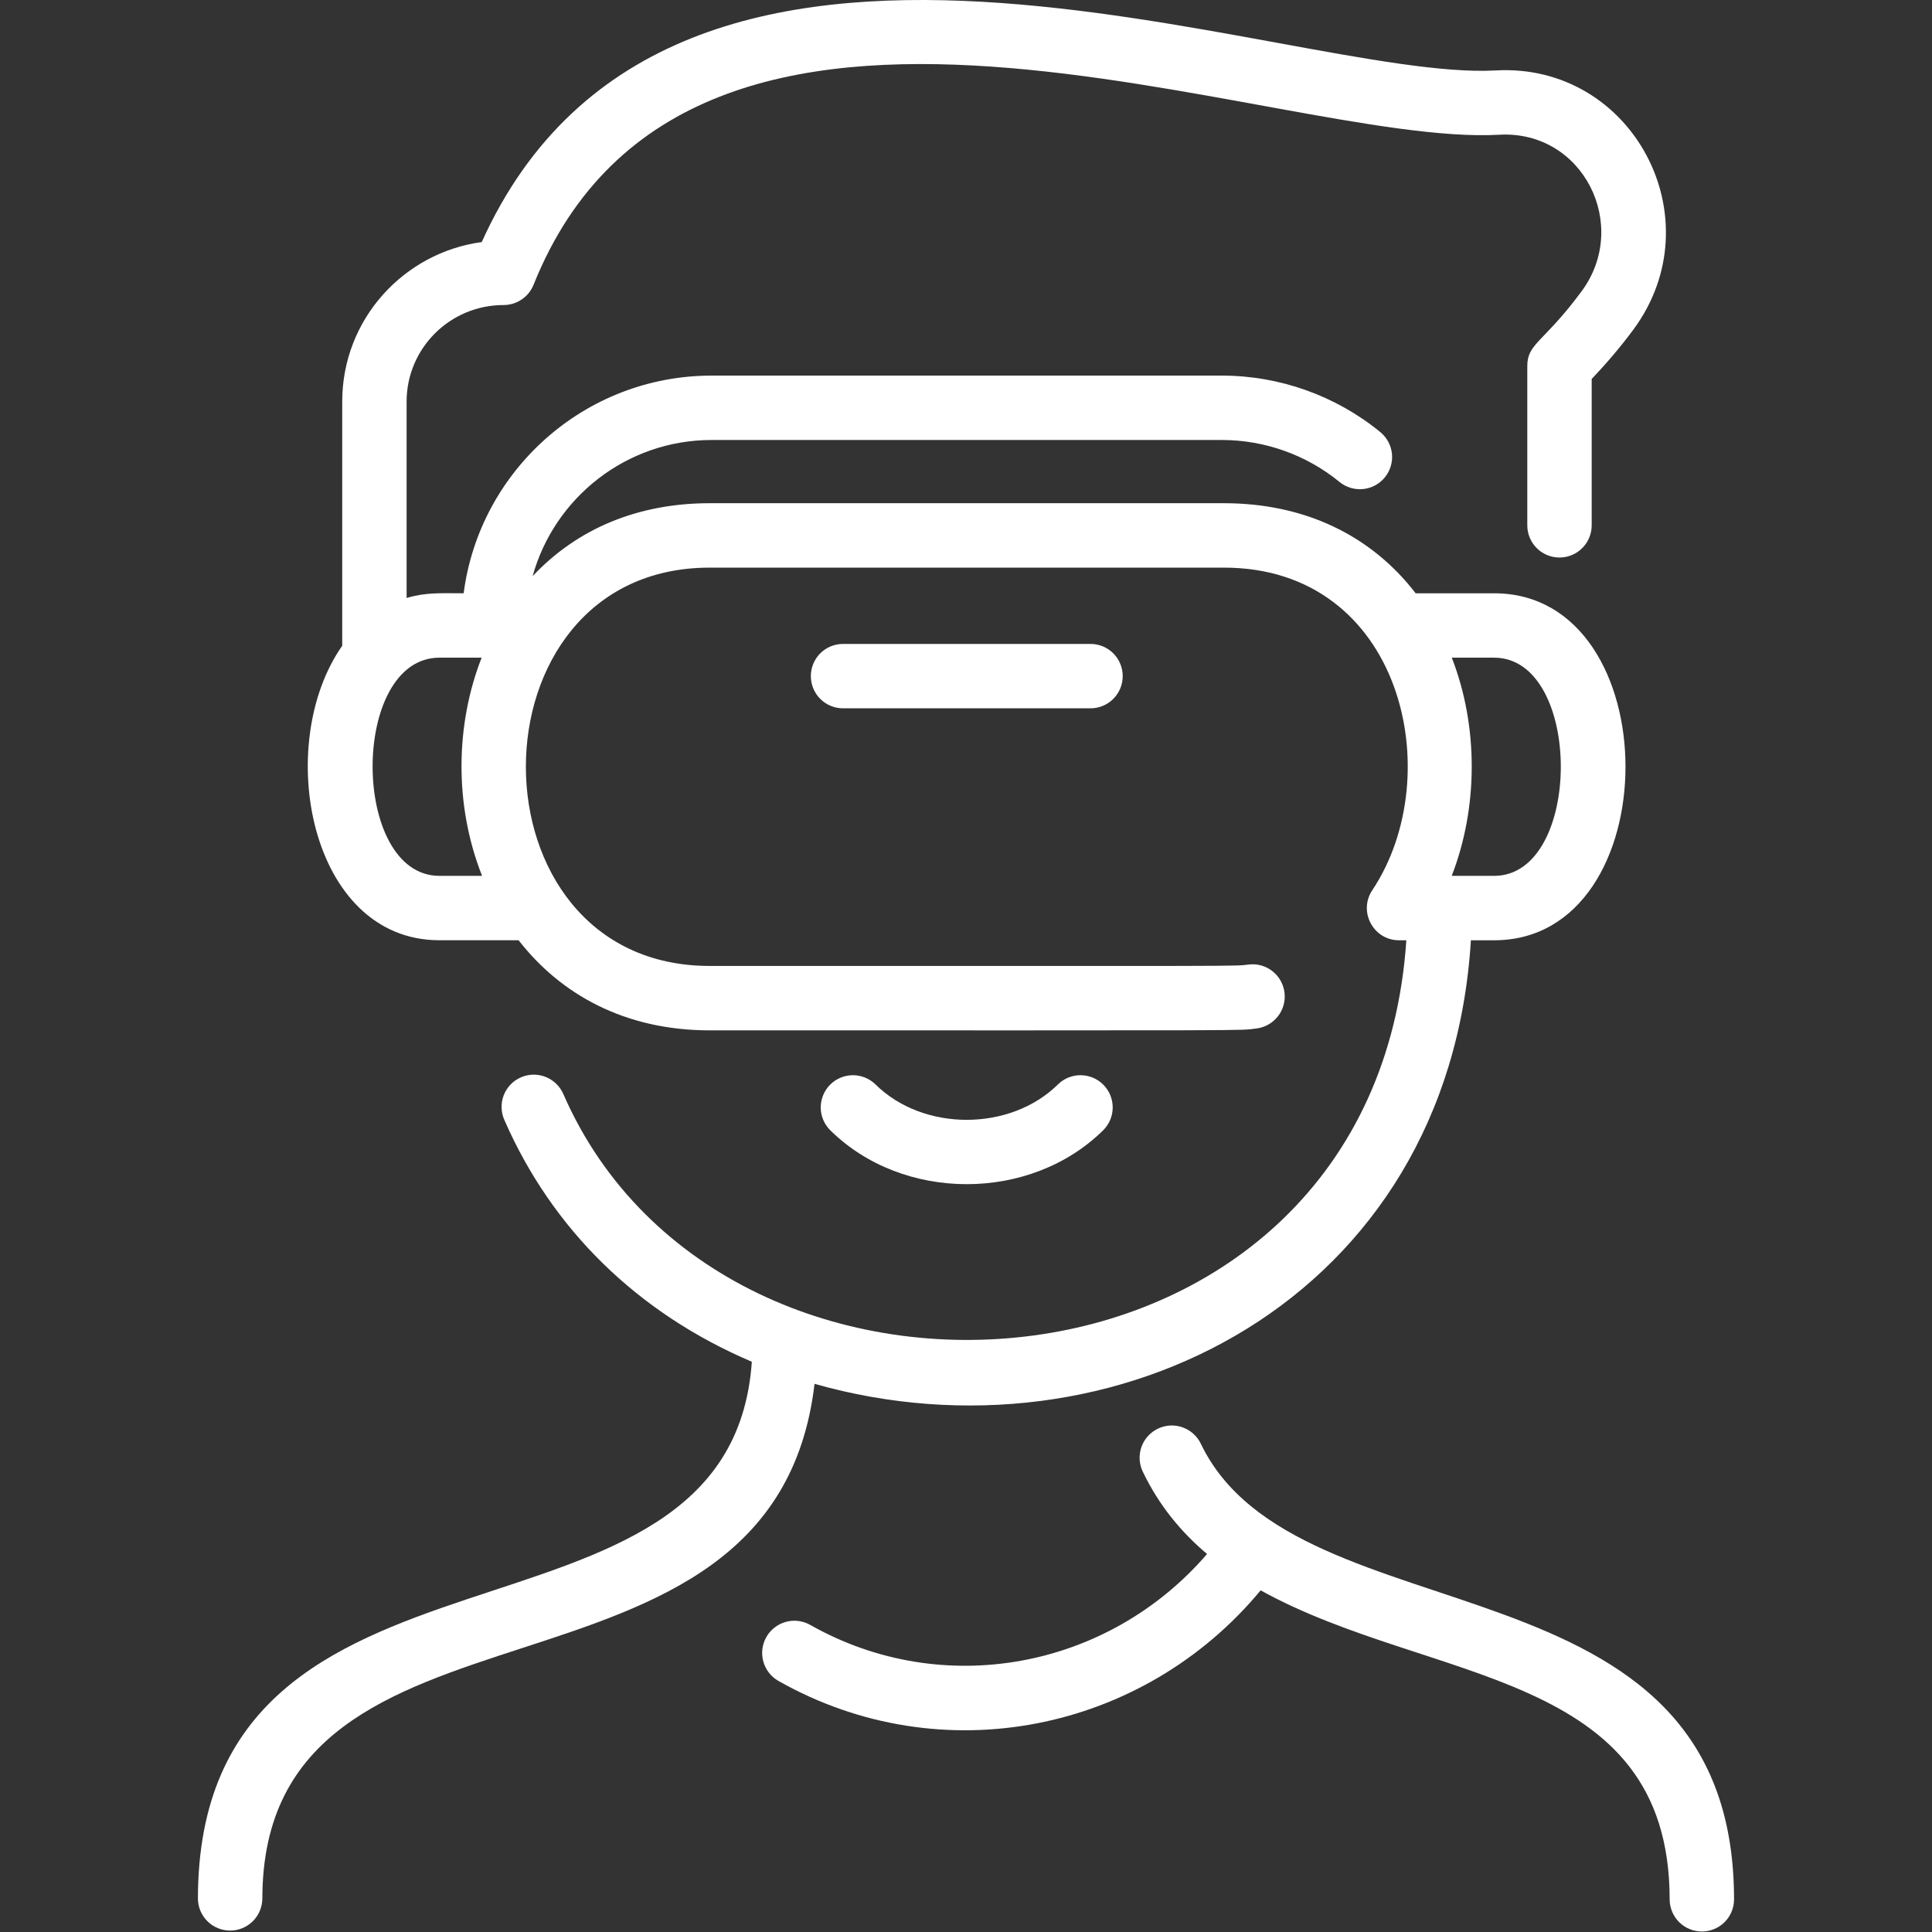
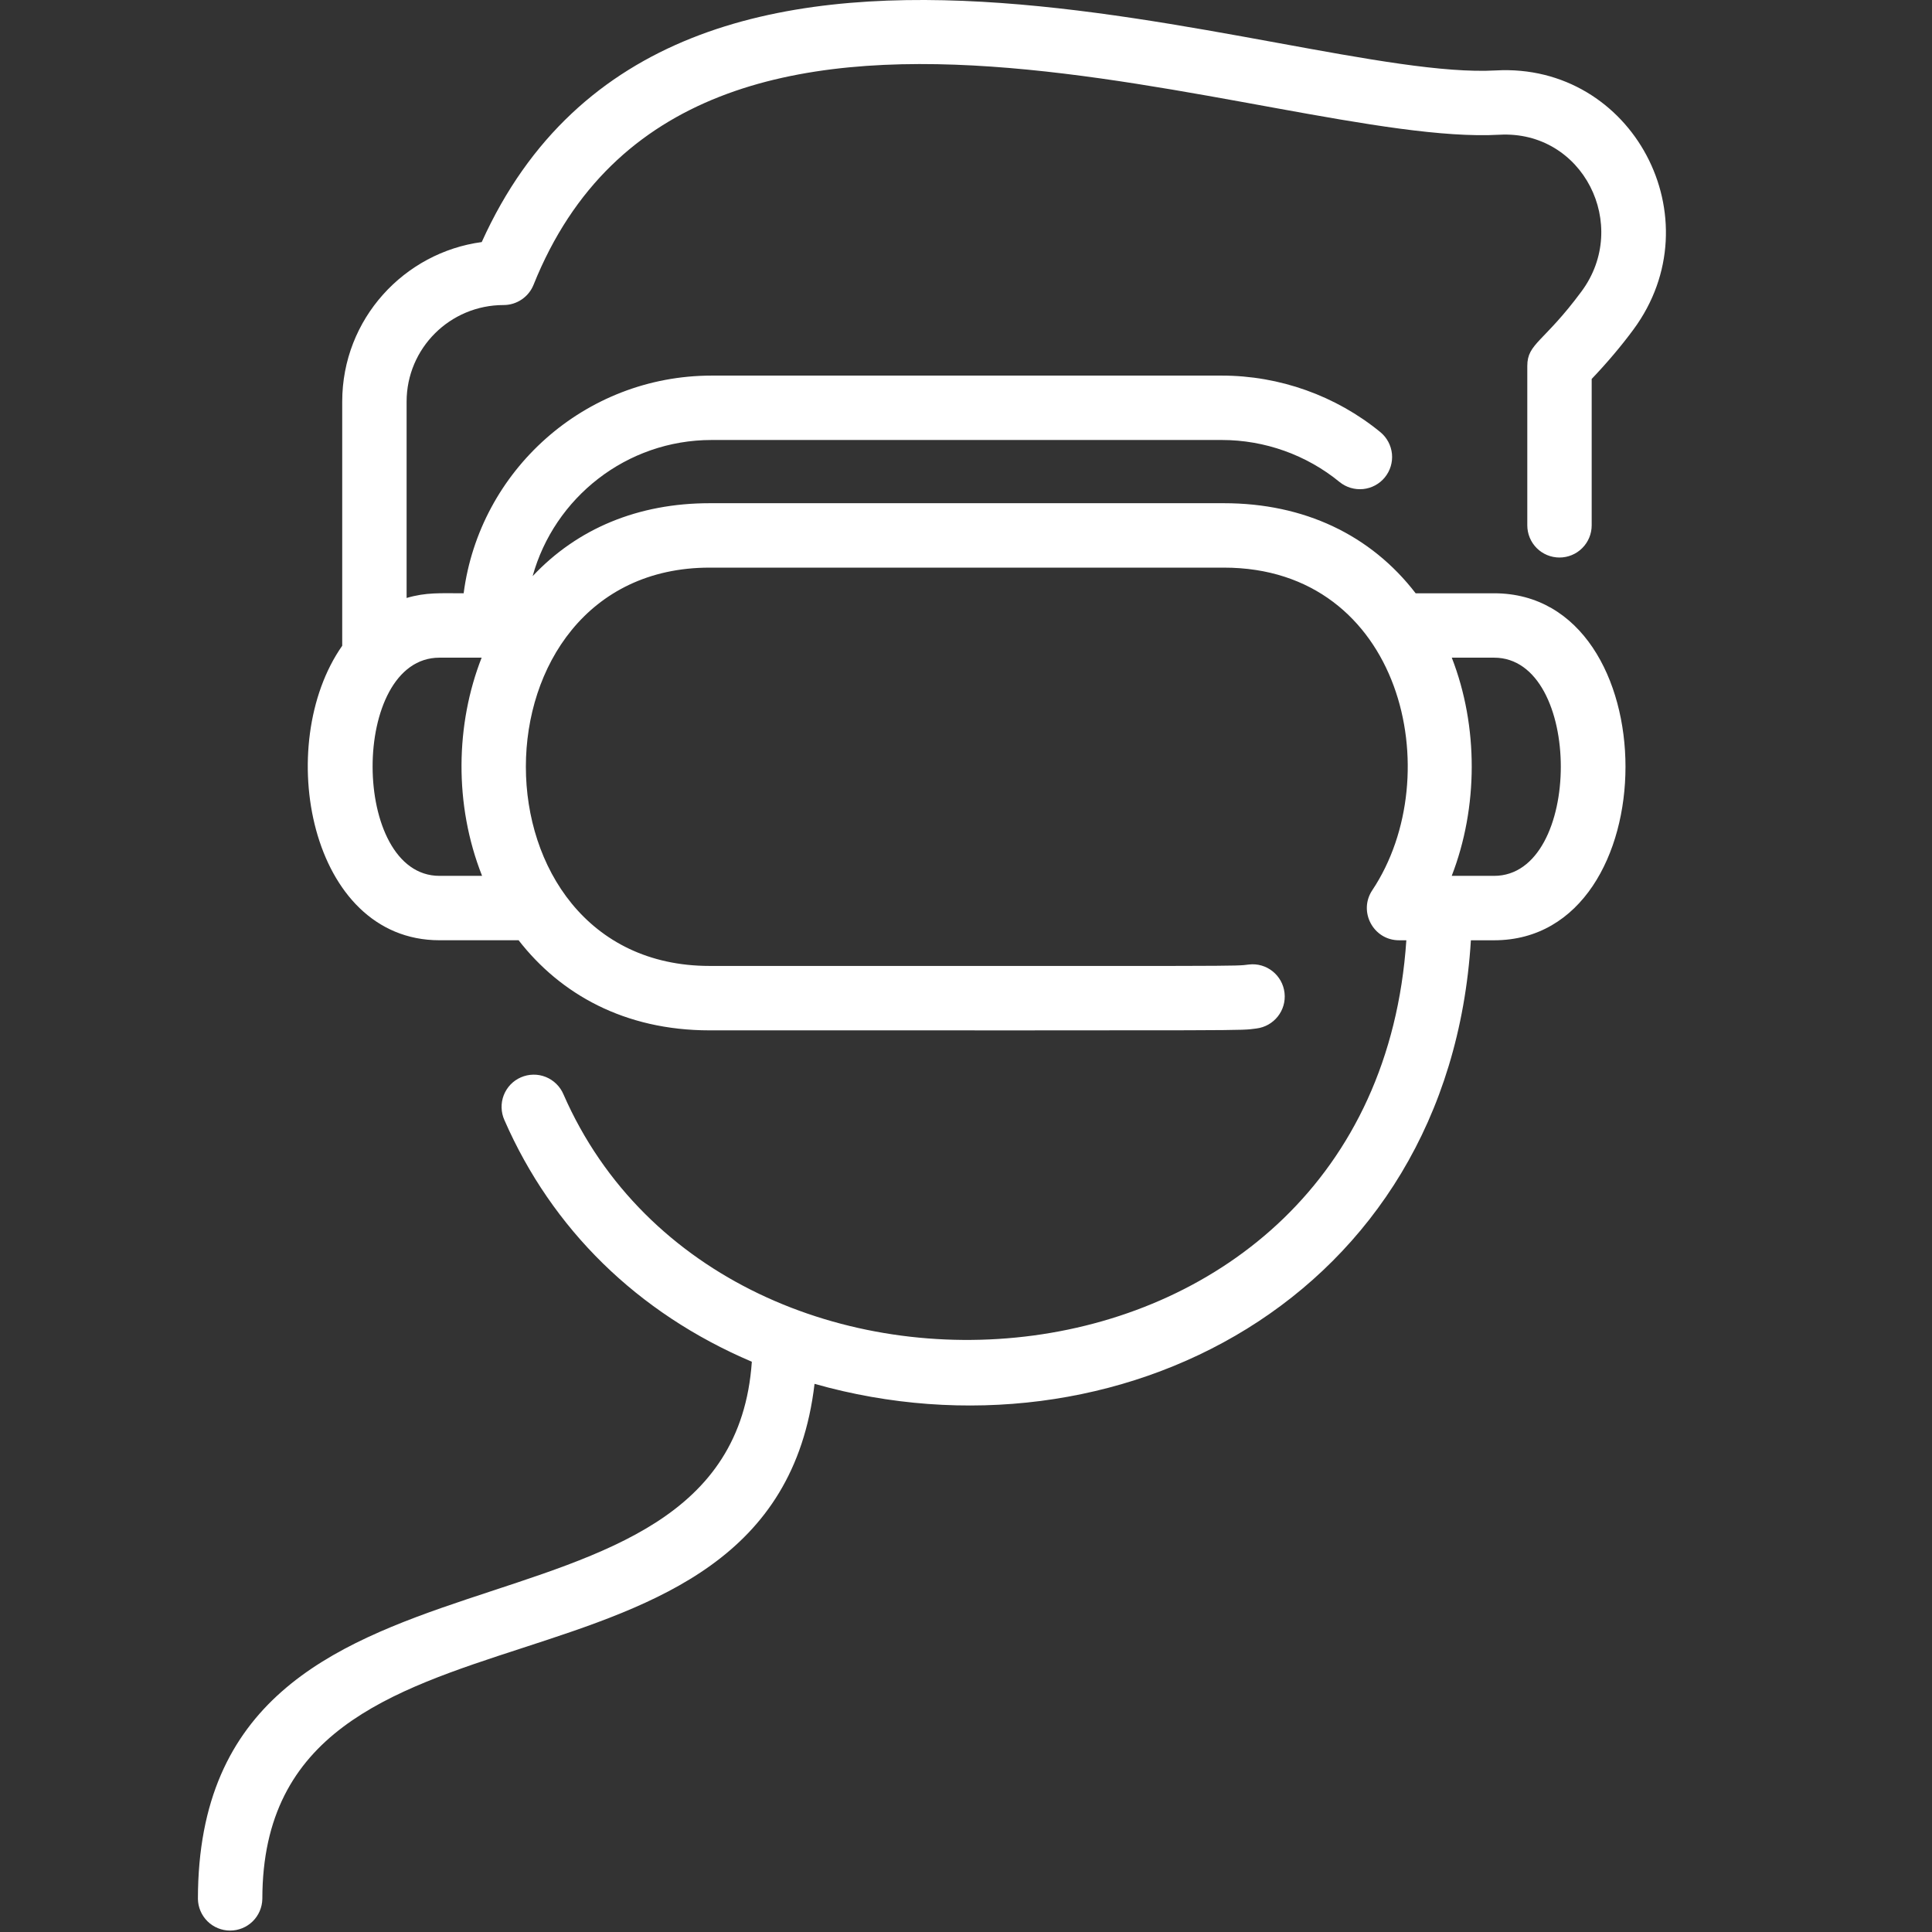
<svg xmlns="http://www.w3.org/2000/svg" width="61" height="61" viewBox="0 0 61 61" fill="none">
  <rect x="0" y="0" width="61" height="61" fill="#333333" stroke="none" />
-   <path d="M37.915 45.585C37.858 45.465 37.777 45.357 37.677 45.268C37.578 45.179 37.462 45.11 37.336 45.066C37.21 45.021 37.077 45.002 36.943 45.009C36.81 45.017 36.679 45.05 36.559 45.108C36.439 45.165 36.331 45.246 36.242 45.346C36.152 45.445 36.084 45.561 36.039 45.687C35.995 45.813 35.976 45.946 35.983 46.08C35.99 46.213 36.023 46.343 36.081 46.464C36.59 47.526 37.288 48.371 38.111 49.065C34.988 52.69 29.772 53.676 25.581 51.304C25.465 51.238 25.337 51.196 25.205 51.18C25.072 51.163 24.938 51.173 24.809 51.209C24.68 51.245 24.56 51.305 24.455 51.388C24.349 51.47 24.261 51.572 24.196 51.688C24.13 51.804 24.088 51.932 24.071 52.065C24.055 52.197 24.065 52.332 24.101 52.461C24.136 52.589 24.197 52.71 24.279 52.815C24.361 52.92 24.463 53.008 24.58 53.074C29.72 55.984 36.09 54.693 39.803 50.213C45.157 53.18 52.721 52.672 52.717 59.983C52.721 60.25 52.83 60.504 53.02 60.692C53.21 60.879 53.466 60.984 53.733 60.984C54 60.984 54.256 60.88 54.447 60.693C54.637 60.505 54.746 60.251 54.75 59.984C54.757 48.815 40.953 51.927 37.915 45.585Z" fill="white" />
  <path d="M46.441 29.688H47.174C52.705 29.688 52.706 18.732 47.174 18.732H44.697C43.278 16.887 41.172 15.888 38.643 15.888H22.406C20.154 15.888 18.233 16.683 16.817 18.191C17.502 15.716 19.776 13.892 22.47 13.892H38.578C39.931 13.892 41.251 14.363 42.294 15.218C42.503 15.388 42.771 15.468 43.039 15.441C43.306 15.414 43.553 15.282 43.723 15.074C43.894 14.865 43.975 14.598 43.949 14.33C43.922 14.062 43.791 13.816 43.583 13.644C42.177 12.493 40.399 11.859 38.578 11.859H22.47C18.46 11.859 15.141 14.86 14.639 18.732C13.896 18.732 13.457 18.698 12.838 18.88V12.68C12.839 10.998 14.205 9.631 15.902 9.631C16.105 9.631 16.303 9.57 16.471 9.456C16.64 9.342 16.77 9.181 16.846 8.992C21.843 -3.461 40.224 4.654 47.342 4.254C49.984 4.11 51.478 7.111 49.936 9.198C48.744 10.812 48.222 10.839 48.222 11.554V16.586C48.222 16.856 48.329 17.115 48.519 17.305C48.71 17.496 48.969 17.603 49.238 17.603C49.508 17.603 49.767 17.496 49.957 17.305C50.148 17.115 50.255 16.856 50.255 16.586V11.965C50.751 11.443 51.193 10.92 51.572 10.406C54.16 6.902 51.544 1.983 47.228 2.224C40.627 2.592 21.247 -5.731 15.21 7.643C12.772 7.97 10.806 10.059 10.805 12.68V20.389C8.623 23.5 9.764 29.687 13.875 29.687H16.374C17.688 31.379 19.709 32.532 22.406 32.532C40.158 32.532 39.068 32.544 39.663 32.474C40.221 32.408 40.621 31.906 40.557 31.348C40.494 30.79 39.989 30.387 39.432 30.453C38.936 30.512 39.755 30.498 22.406 30.498C14.67 30.498 14.669 17.922 22.406 17.922H38.643C44.273 17.922 45.747 24.477 43.328 28.107C42.878 28.781 43.362 29.688 44.173 29.688H44.403C43.389 44.78 22.903 46.25 17.79 34.551C17.737 34.427 17.661 34.315 17.564 34.221C17.468 34.127 17.355 34.053 17.23 34.003C17.105 33.953 16.971 33.928 16.837 33.931C16.702 33.933 16.569 33.962 16.446 34.016C16.323 34.069 16.211 34.147 16.118 34.244C16.025 34.342 15.953 34.456 15.904 34.582C15.856 34.707 15.833 34.841 15.837 34.976C15.841 35.11 15.871 35.243 15.926 35.365C17.428 38.801 20.115 41.453 23.738 42.995C23.053 52.904 6.257 47.43 6.249 59.954C6.253 60.221 6.362 60.475 6.552 60.663C6.742 60.85 6.998 60.955 7.265 60.955C7.532 60.955 7.788 60.851 7.979 60.663C8.169 60.476 8.278 60.222 8.283 59.955C8.289 49.428 24.416 54.759 25.718 43.693C35.194 46.38 45.747 41.031 46.441 29.688ZM13.875 27.654C11.071 27.654 11.051 20.765 13.875 20.765H15.207C14.386 22.858 14.329 25.401 15.221 27.654H13.875ZM45.838 20.765H47.174C49.984 20.765 49.981 27.654 47.174 27.654H45.836C46.672 25.498 46.684 22.938 45.838 20.765Z" fill="white" />
-   <path d="M34.838 35.68C35.026 35.49 35.132 35.233 35.132 34.965C35.132 34.697 35.026 34.44 34.837 34.249C34.649 34.059 34.393 33.951 34.125 33.948C33.857 33.945 33.599 34.048 33.407 34.235C31.896 35.731 29.147 35.731 27.639 34.236C27.446 34.049 27.188 33.946 26.921 33.948C26.653 33.951 26.397 34.059 26.208 34.249C26.02 34.439 25.914 34.696 25.913 34.964C25.913 35.232 26.019 35.489 26.207 35.679C28.504 37.958 32.538 37.958 34.838 35.68ZM26.617 20.331C26.348 20.331 26.089 20.438 25.898 20.628C25.708 20.819 25.601 21.078 25.601 21.347C25.601 21.617 25.708 21.876 25.898 22.066C26.089 22.257 26.348 22.364 26.617 22.364H34.431C34.701 22.364 34.96 22.257 35.15 22.066C35.341 21.876 35.448 21.617 35.448 21.347C35.448 21.078 35.341 20.819 35.15 20.628C34.96 20.438 34.701 20.331 34.431 20.331H26.617Z" fill="white" />
</svg>